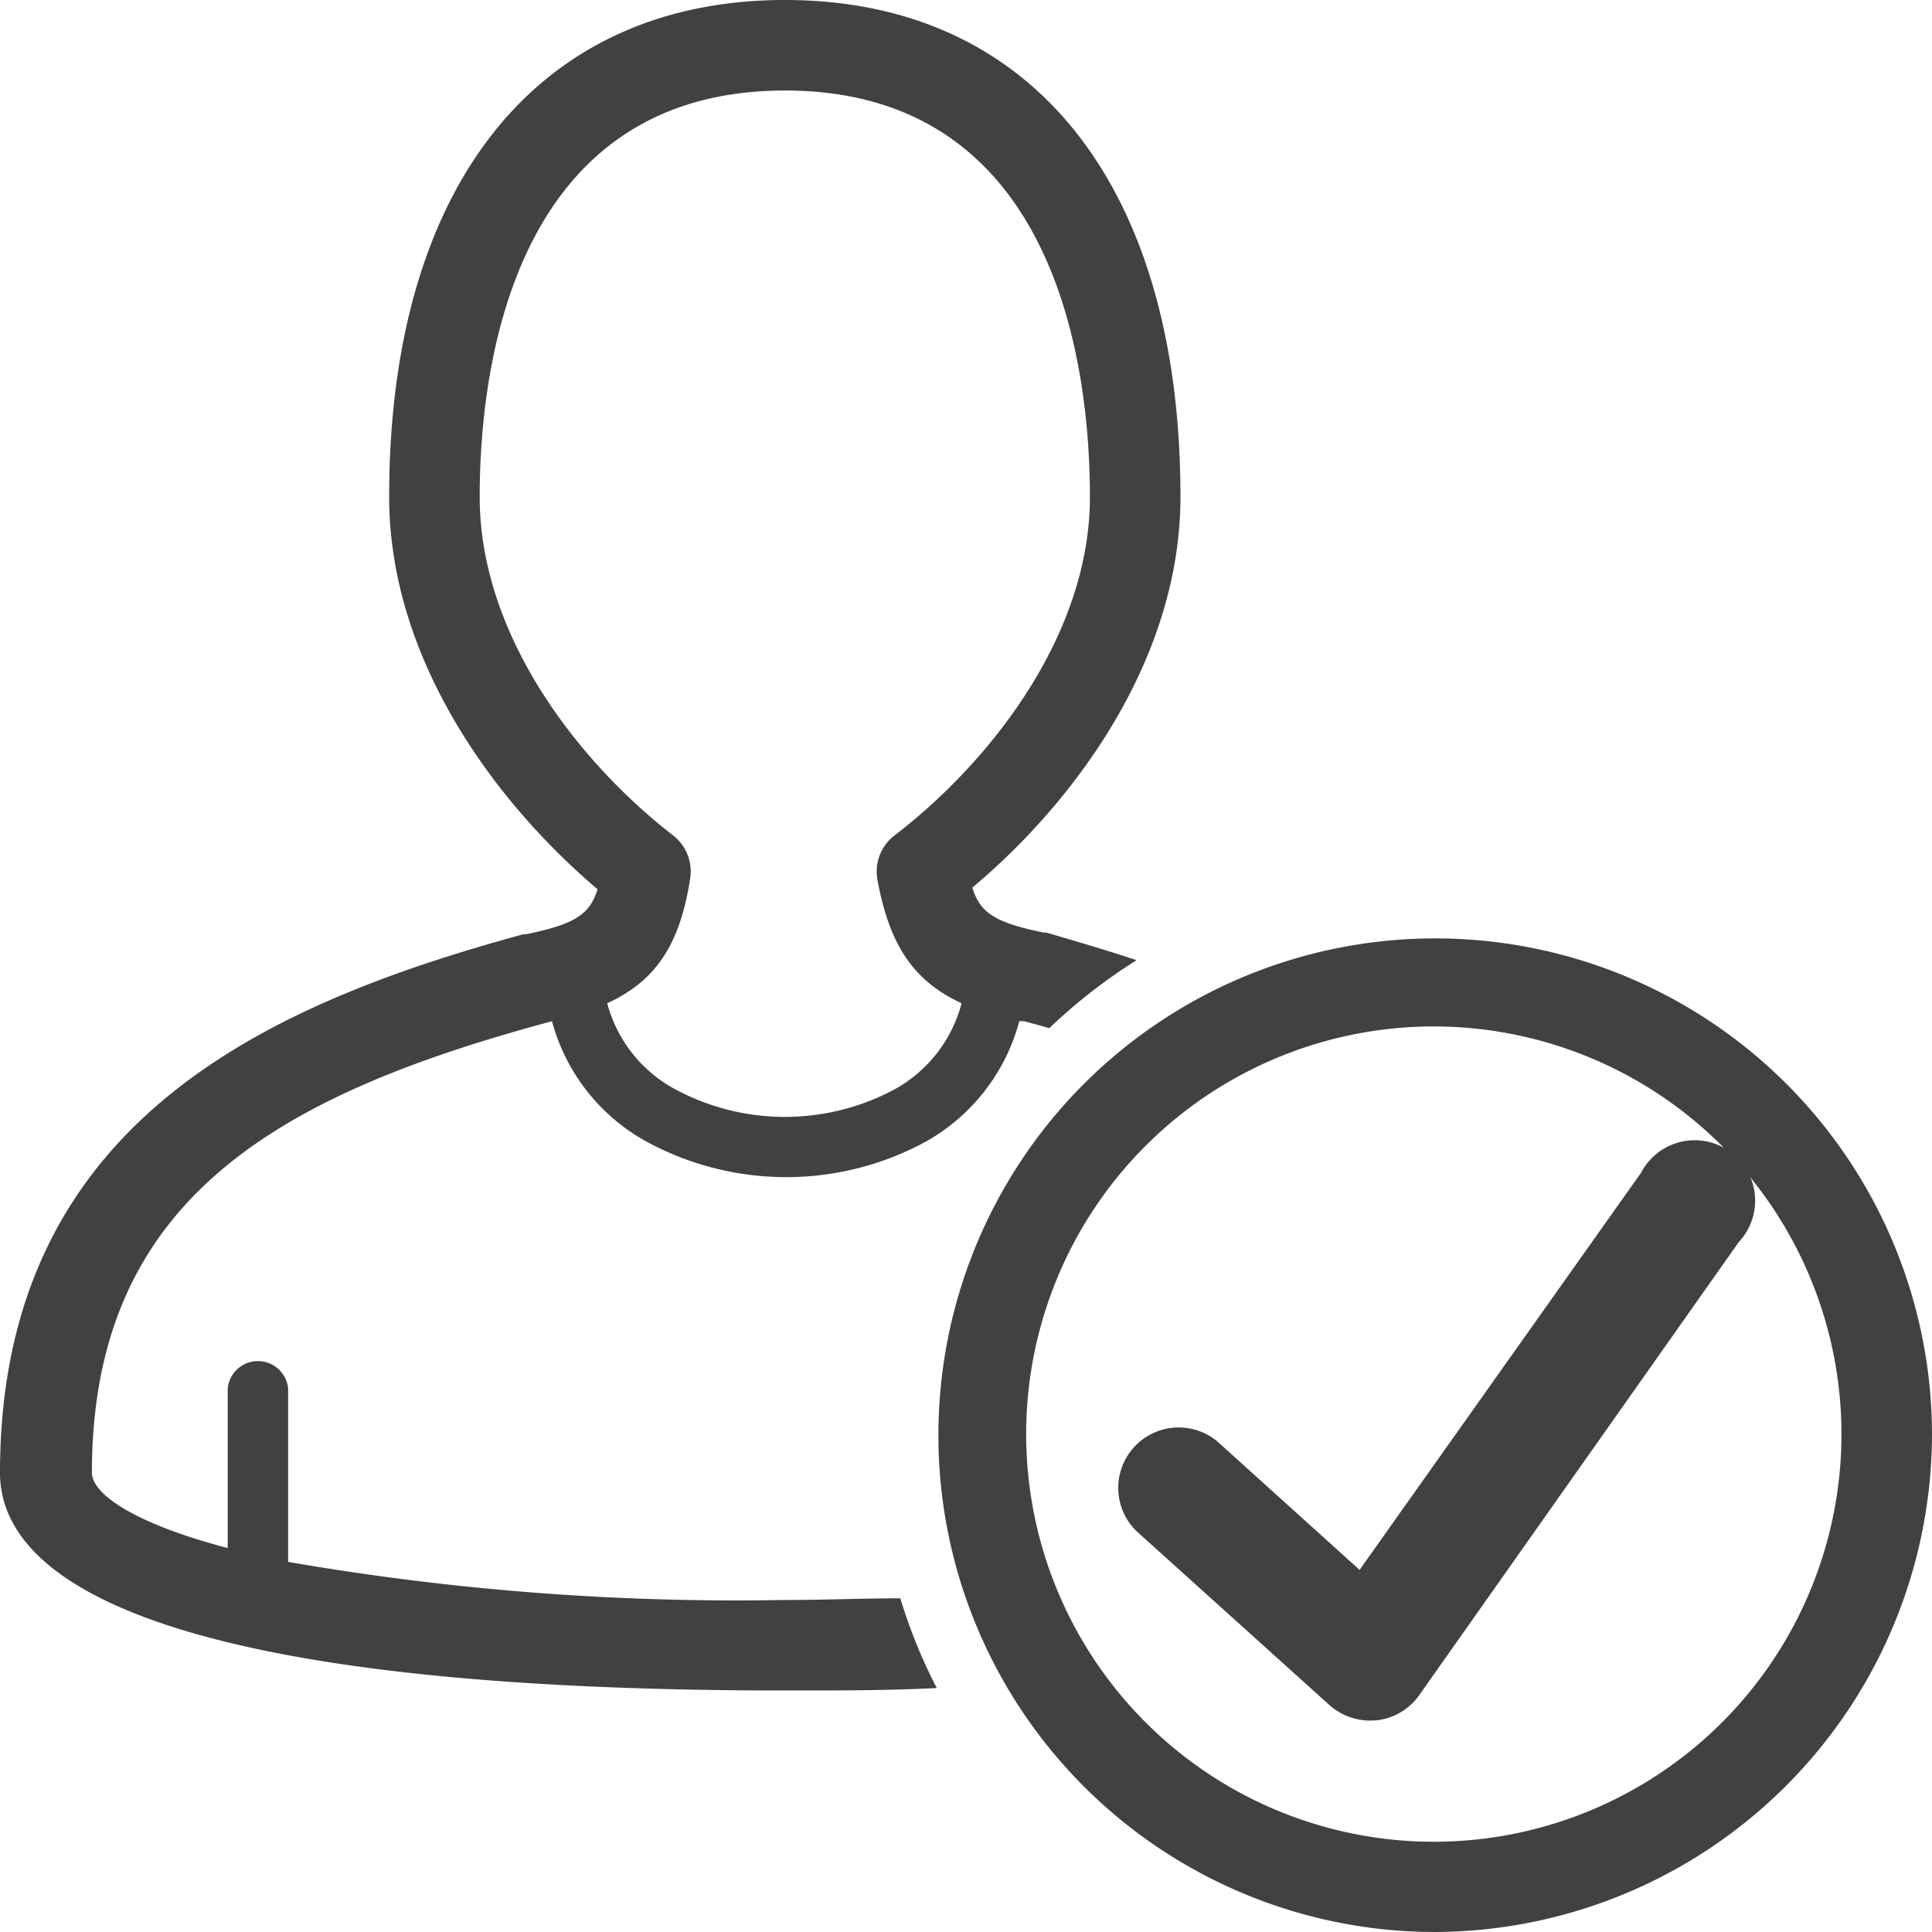
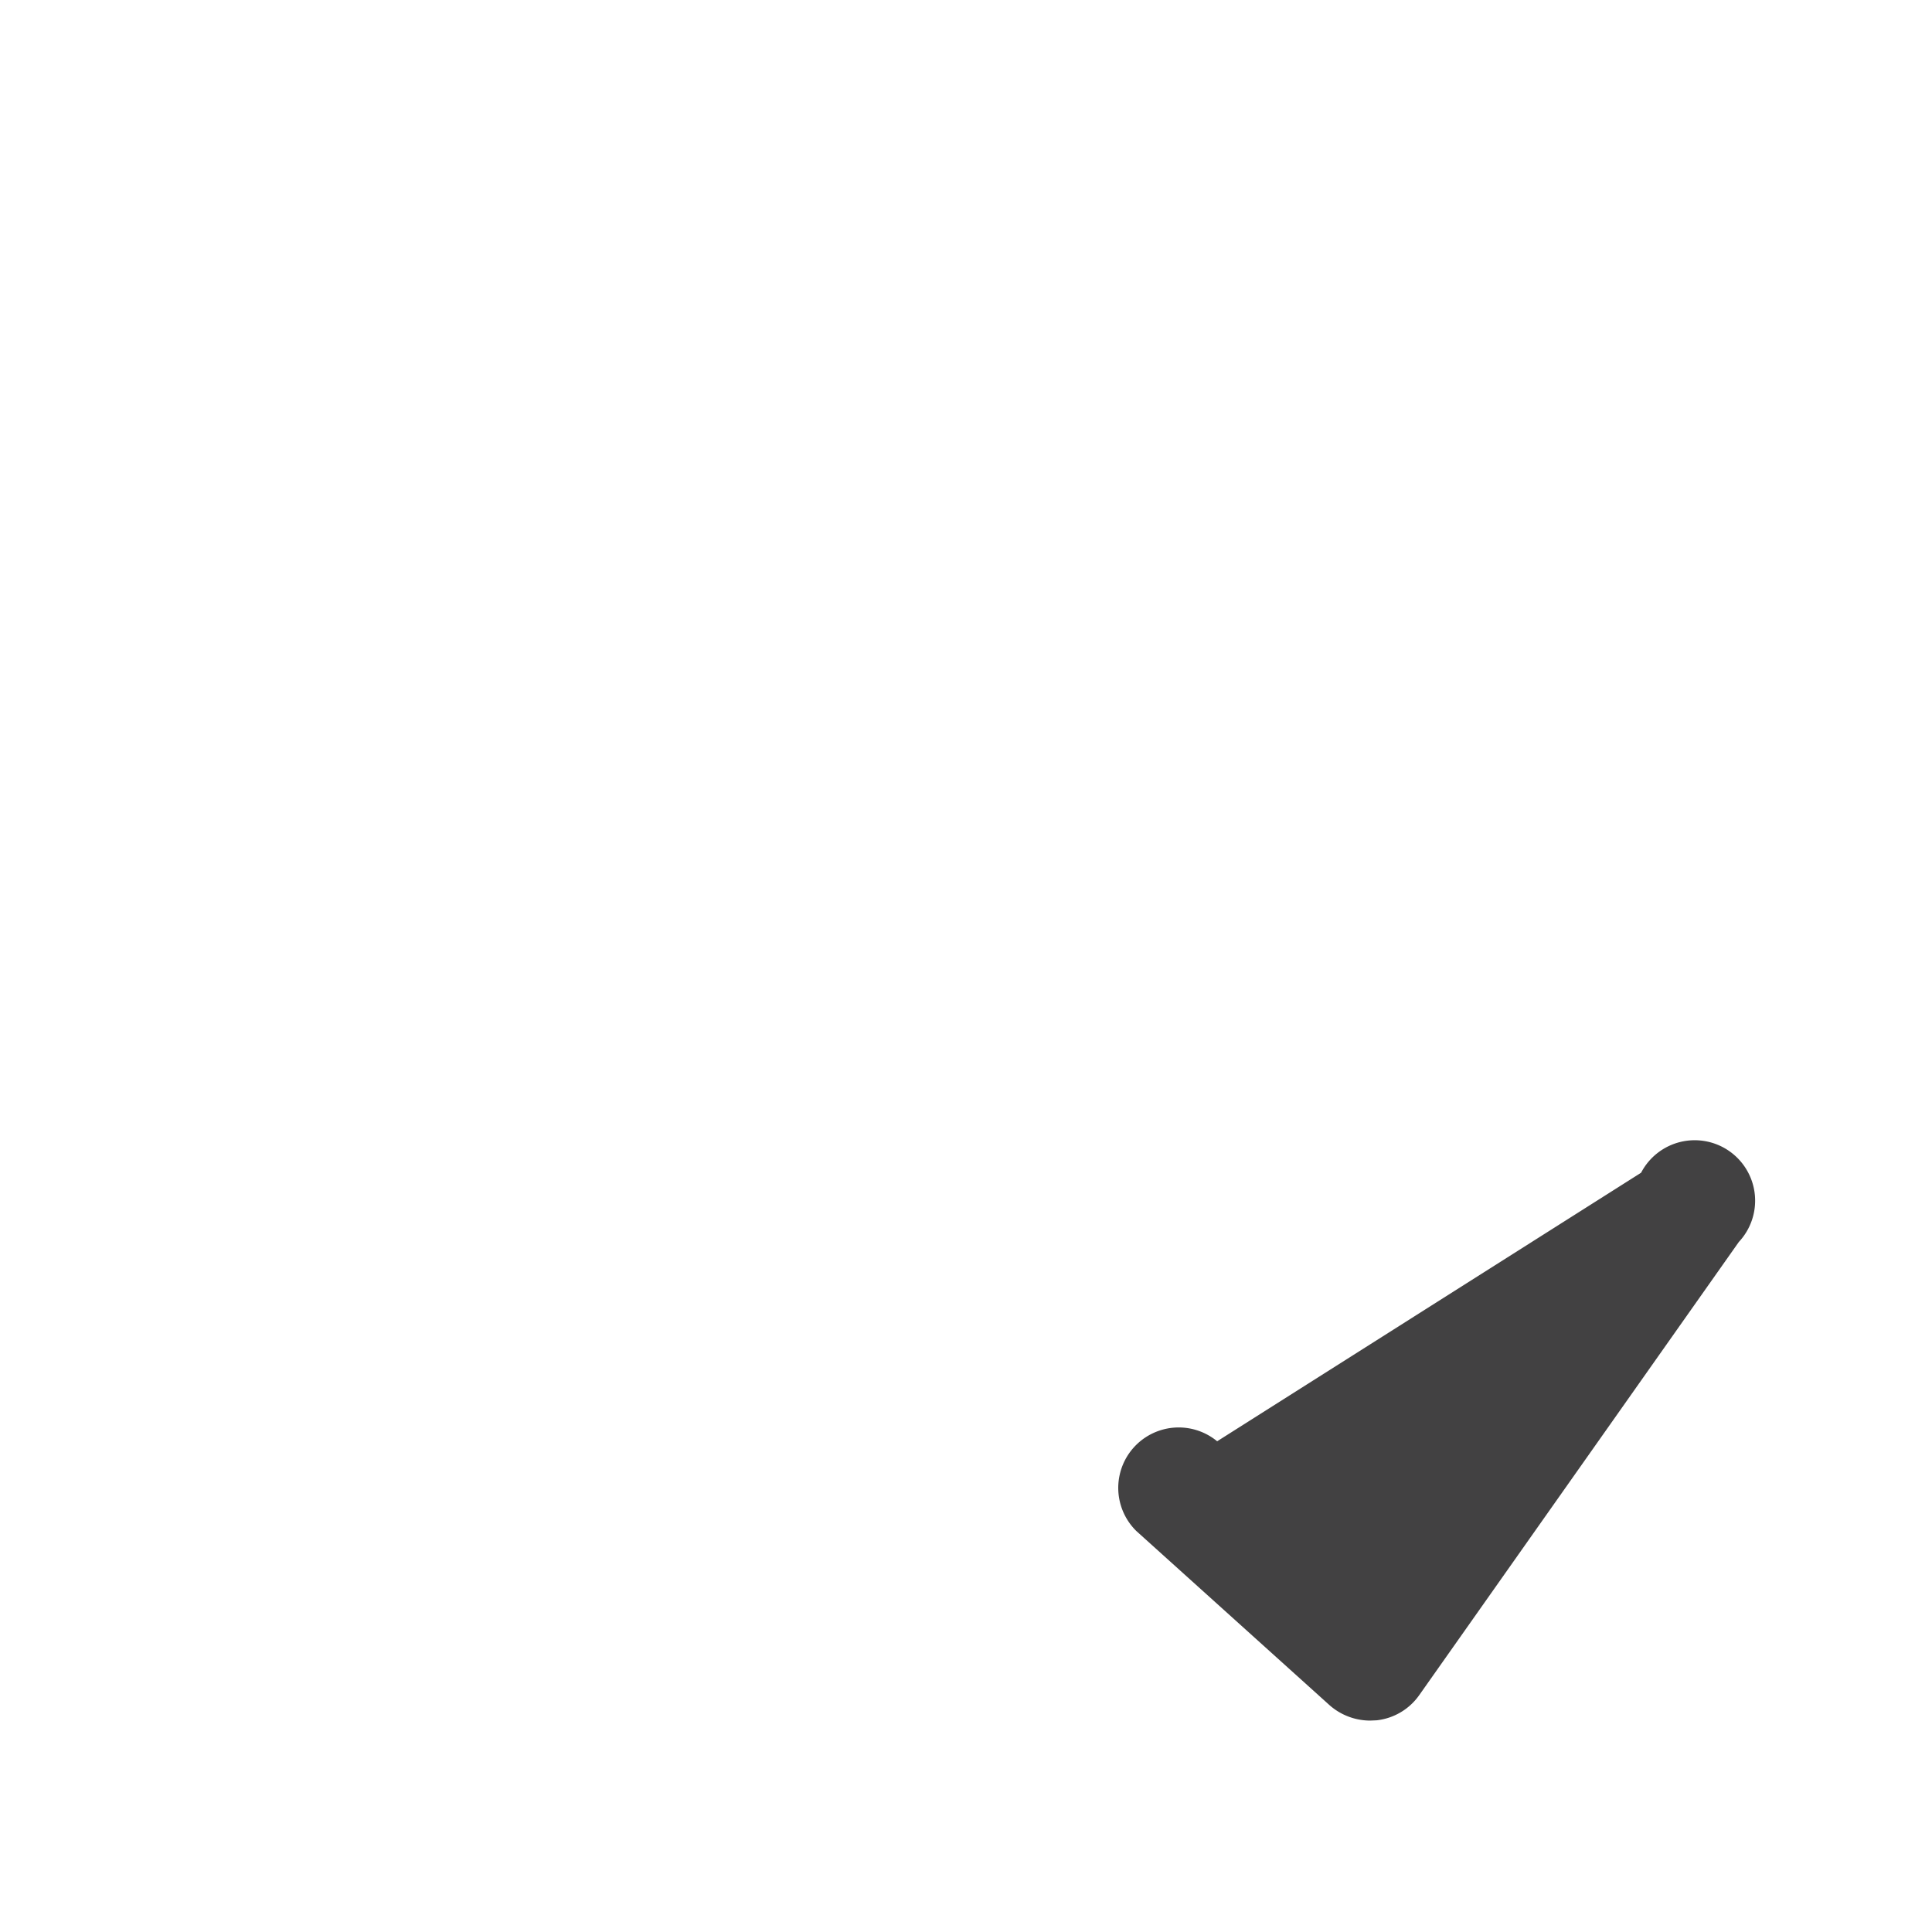
<svg xmlns="http://www.w3.org/2000/svg" viewBox="0 0 70 70">
  <defs>
    <style>.cls-1{fill:#424142;}</style>
  </defs>
  <g id="Layer_2" data-name="Layer 2">
    <g id="Layer_1-2" data-name="Layer 1">
-       <path class="cls-1" d="M32.62,57.91c-1.32,0-2.71.06-4.18.06a95.07,95.07,0,0,1-18-1.38V50.31a1.1,1.1,0,0,0-2.19,0v5.78c-3.52-.93-4.92-2-4.92-2.73,0-9.82,6.59-13.63,16.49-16.31L20,37a7.07,7.07,0,0,0,3.42,4.36,10.59,10.59,0,0,0,10.13,0A7.09,7.09,0,0,0,36.93,37l.18,0,.91.25a19.84,19.84,0,0,1,3.16-2.46c-1.08-.36-2.17-.68-3.27-1l-.09,0c-1.81-.37-2.31-.73-2.59-1.63C39,29,42.77,23.83,42.77,18c0-11.27-5.36-18-14.33-18S14.1,6.73,14.1,18c0,5.83,3.76,11,7.55,14.22-.28.9-.79,1.26-2.59,1.63l-.1,0C9.58,36.41,0,40.7,0,53.36c0,3.6,4.93,7.89,28.44,7.89,2,0,3.79,0,5.5-.09A19.24,19.24,0,0,1,32.62,57.91ZM17.38,18c0-4.42,1.08-14.72,11.06-14.72S39.49,13.58,39.49,18c0,5.05-3.66,9.65-7.08,12.27a1.65,1.65,0,0,0-.62,1.6c.43,2.34,1.28,3.66,3.05,4.48a5,5,0,0,1-2.43,3.12,8.4,8.4,0,0,1-7.94,0A5,5,0,0,1,22,36.35c1.78-.82,2.63-2.14,3-4.48a1.66,1.66,0,0,0-.61-1.6C21,27.65,17.38,23.05,17.38,18Z" />
-       <path class="cls-1" d="M52,70A18,18,0,1,1,70,52,18.07,18.07,0,0,1,52,70Zm0-32.81A14.77,14.77,0,1,0,66.72,52,14.78,14.78,0,0,0,52,37.19Z" />
-       <path class="cls-1" d="M49.64,62.34a2.23,2.23,0,0,1-1.47-.56l-7-6.31a2.19,2.19,0,0,1,2.93-3.25l5.16,4.66L59.46,42.49A2.19,2.19,0,1,1,63,45L51.42,61.42a2.18,2.18,0,0,1-1.54.91Z" />
+       <path class="cls-1" d="M49.64,62.34a2.23,2.23,0,0,1-1.47-.56l-7-6.31a2.19,2.19,0,0,1,2.93-3.25L59.46,42.49A2.19,2.19,0,1,1,63,45L51.42,61.42a2.18,2.18,0,0,1-1.54.91Z" />
    </g>
  </g>
</svg>